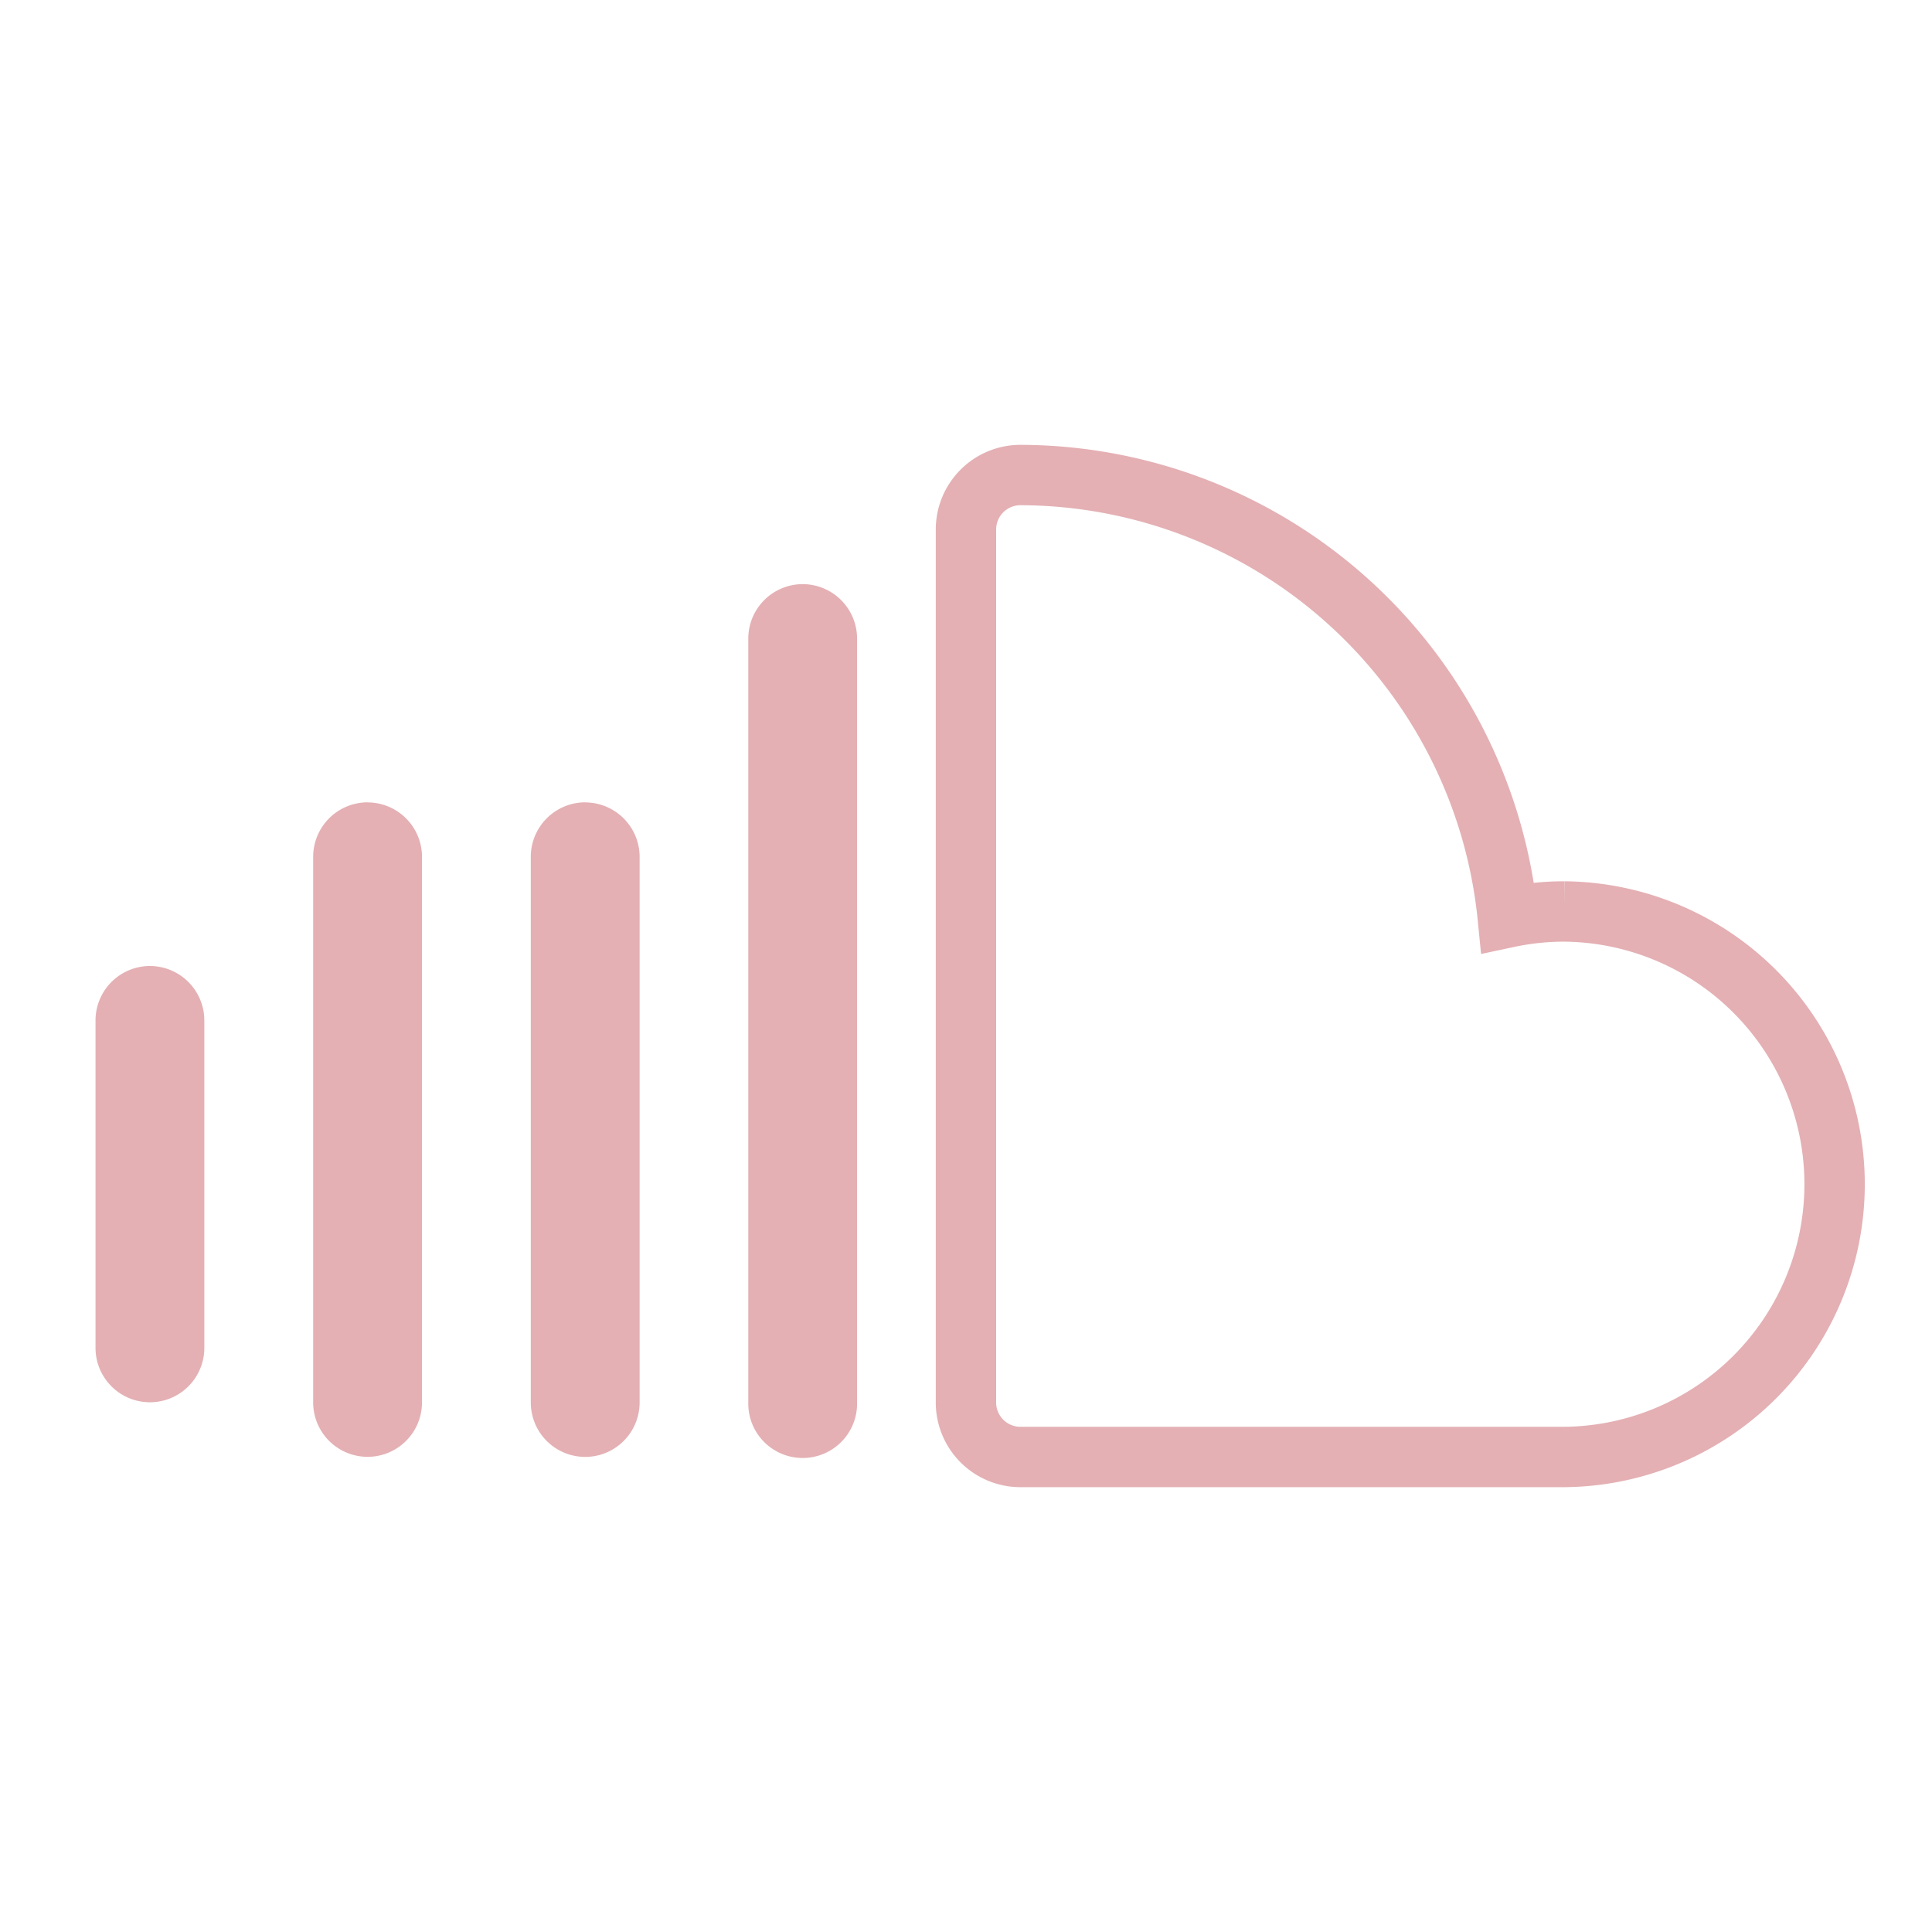
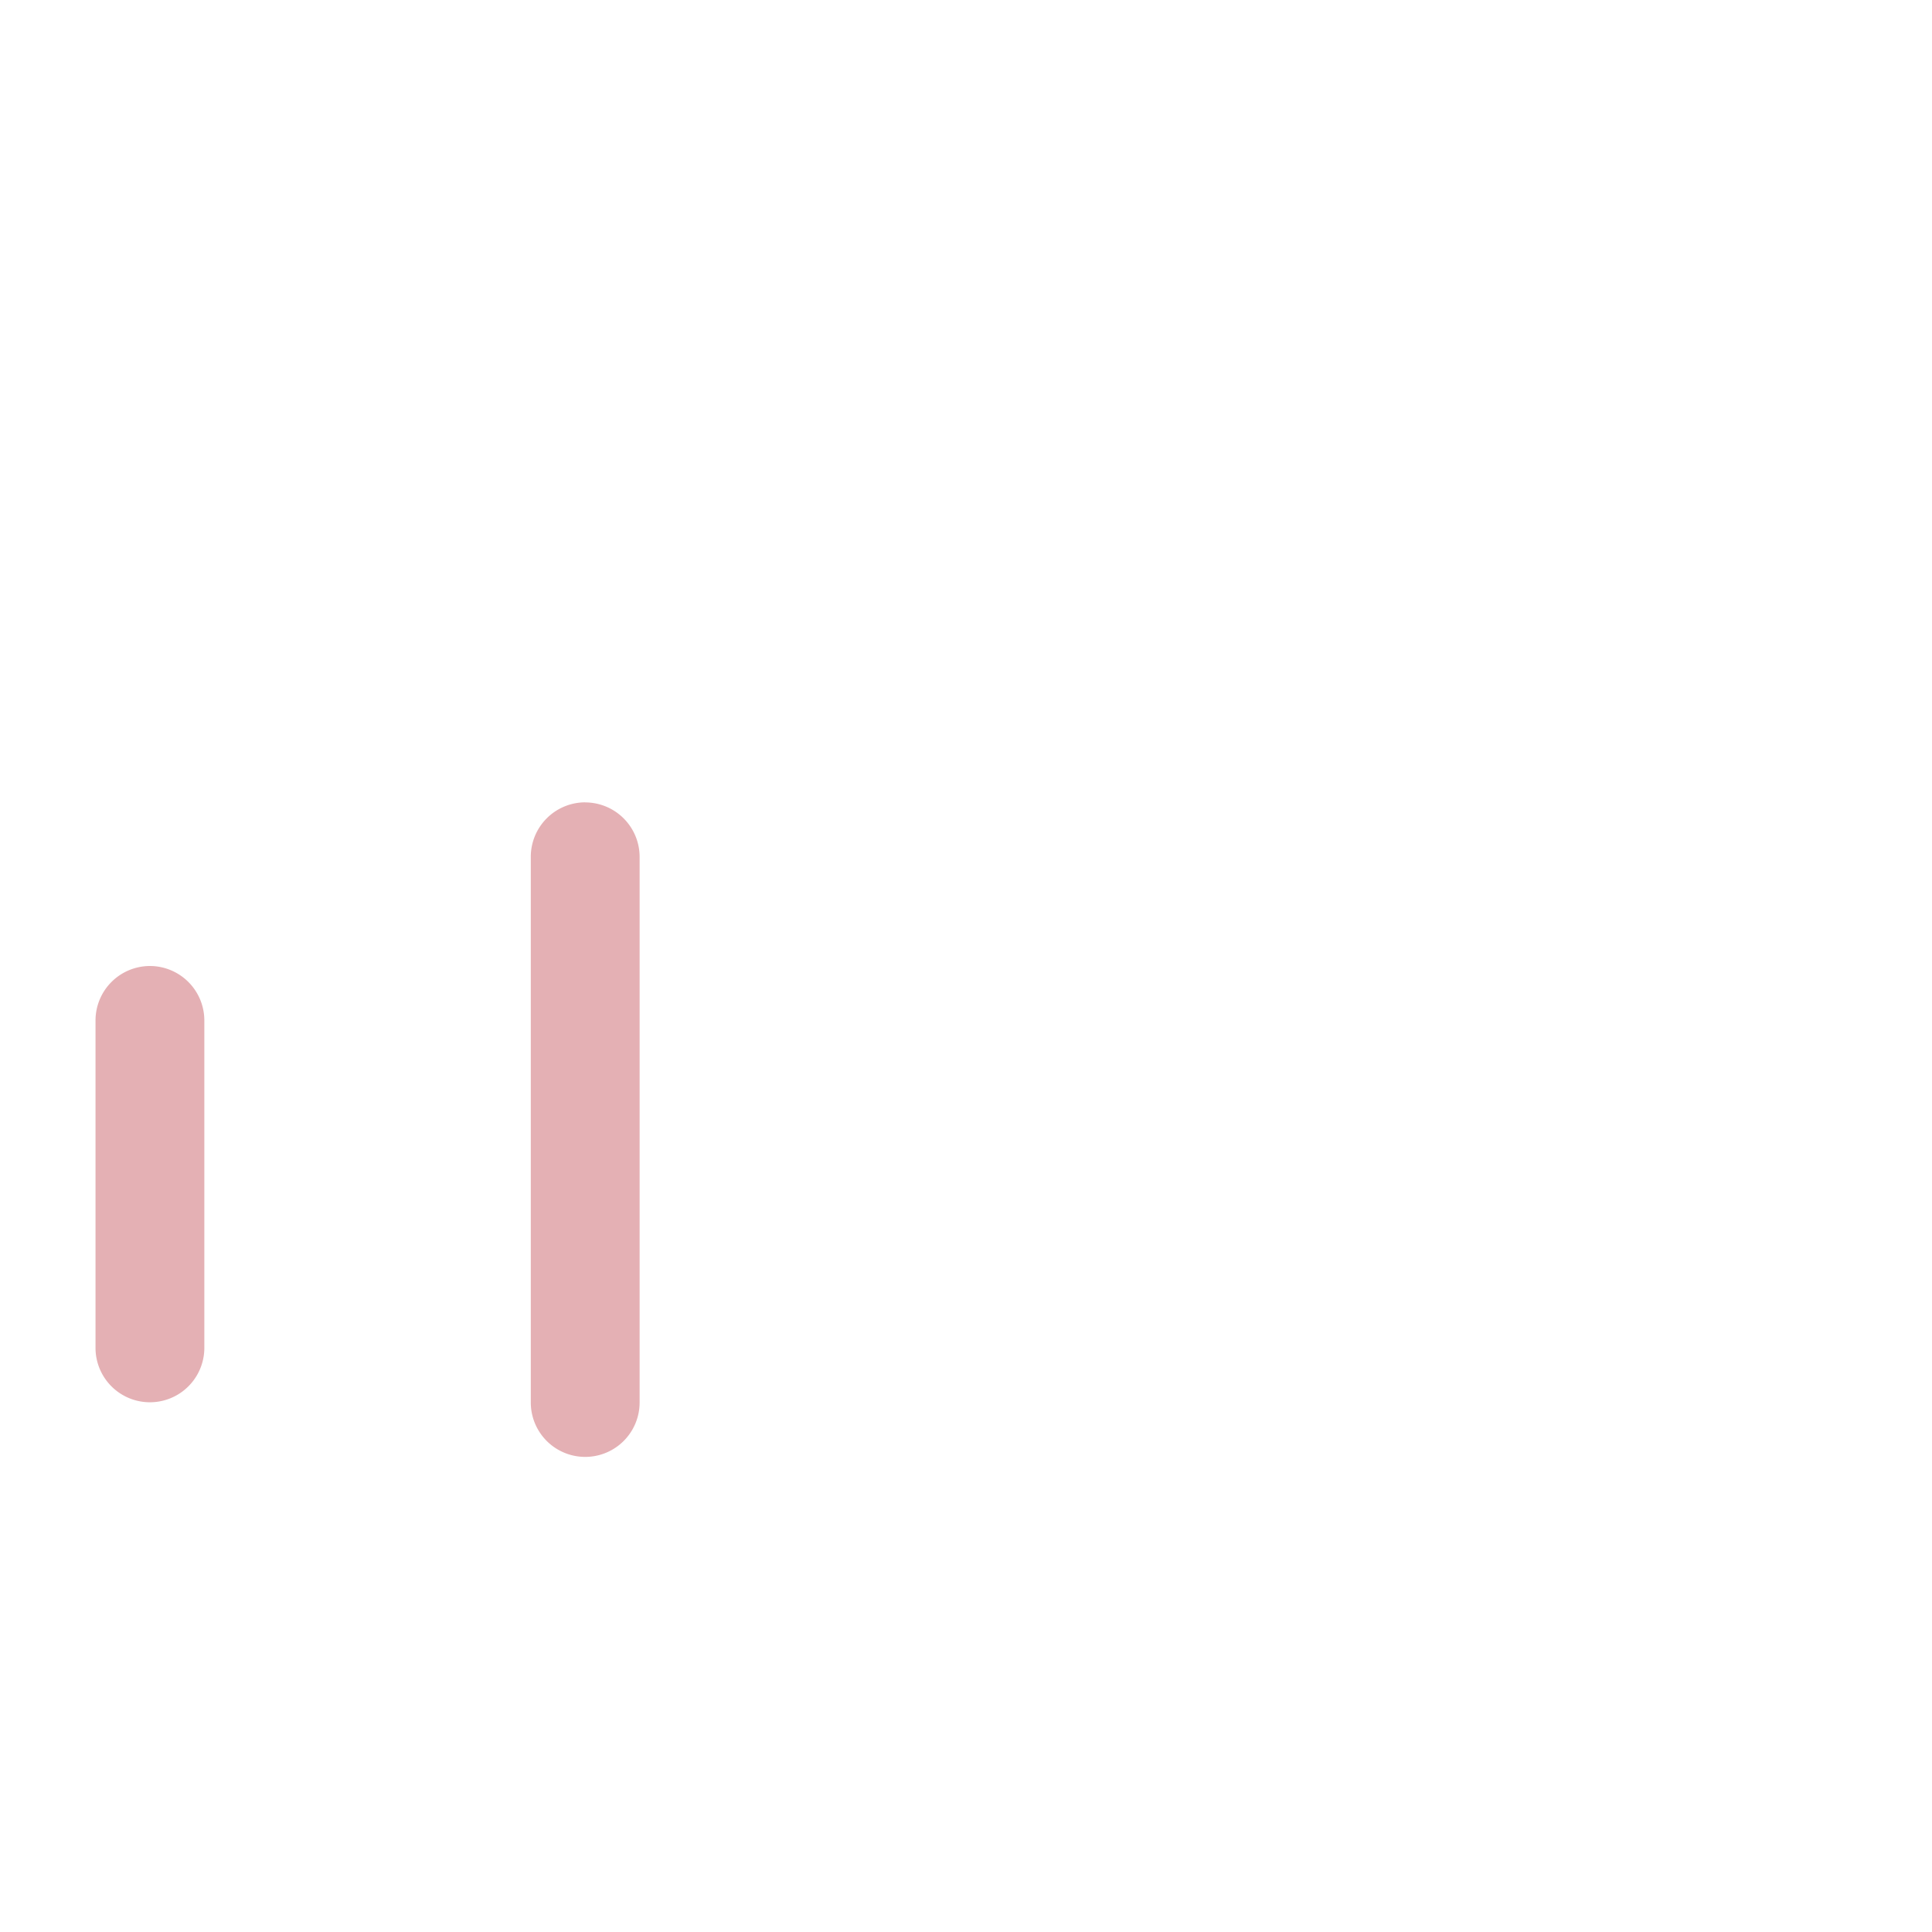
<svg xmlns="http://www.w3.org/2000/svg" height="80" viewBox="0 0 80 80" width="80">
-   <path d="m0 0h80v80h-80z" fill="none" />
-   <path d="m280.783 139.495a11.227 11.227 0 0 0 -2.347.247 20.332 20.332 0 0 0 -20.181-18.319 2.257 2.257 0 0 0 -2.255 2.259v36.142a2.257 2.257 0 0 0 2.252 2.26h22.528a11.295 11.295 0 0 0 0-22.589zm0 0" fill="none" stroke="#e4b0b4" stroke-width="2.5" transform="translate(-216.002 -101.753)" />
  <g fill="#e4b0b4">
-     <path d="m198.6 151.327a2.256 2.256 0 0 0 -2.252 2.259v31.625a2.253 2.253 0 1 0 4.505 0v-31.625a2.257 2.257 0 0 0 -2.253-2.259zm0 0" transform="translate(-165.363 -127.139)" />
    <path d="m138.951 211.138a2.257 2.257 0 0 0 -2.251 2.262v22.589a2.253 2.253 0 1 0 4.506 0v-22.589a2.257 2.257 0 0 0 -2.253-2.259zm0 0" transform="translate(-114.721 -177.915)" />
-     <path d="m79.3 211.138a2.257 2.257 0 0 0 -2.253 2.259v22.589a2.253 2.253 0 1 0 4.506 0v-22.586a2.257 2.257 0 0 0 -2.253-2.259zm0 0" transform="translate(-64.079 -177.915)" />
    <path d="m19.65 256a2.257 2.257 0 0 0 -2.253 2.259v13.553a2.253 2.253 0 1 0 4.506 0v-13.553a2.257 2.257 0 0 0 -2.253-2.259zm0 0" transform="translate(-13.442 -216)" />
  </g>
</svg>